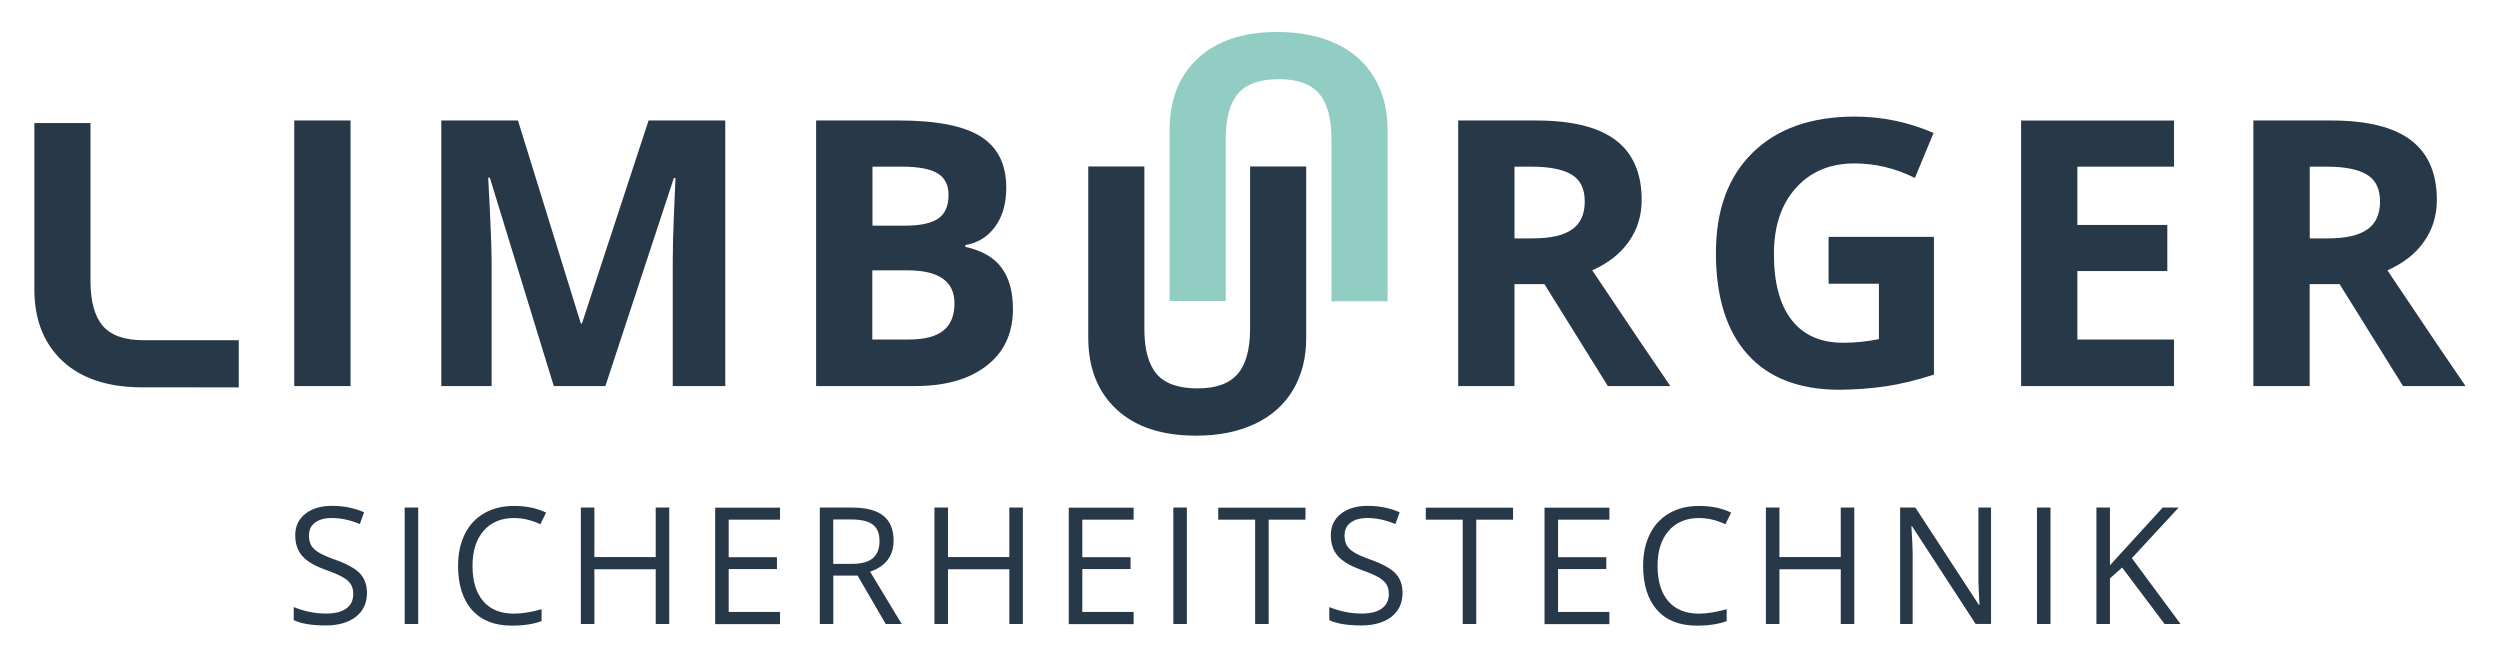
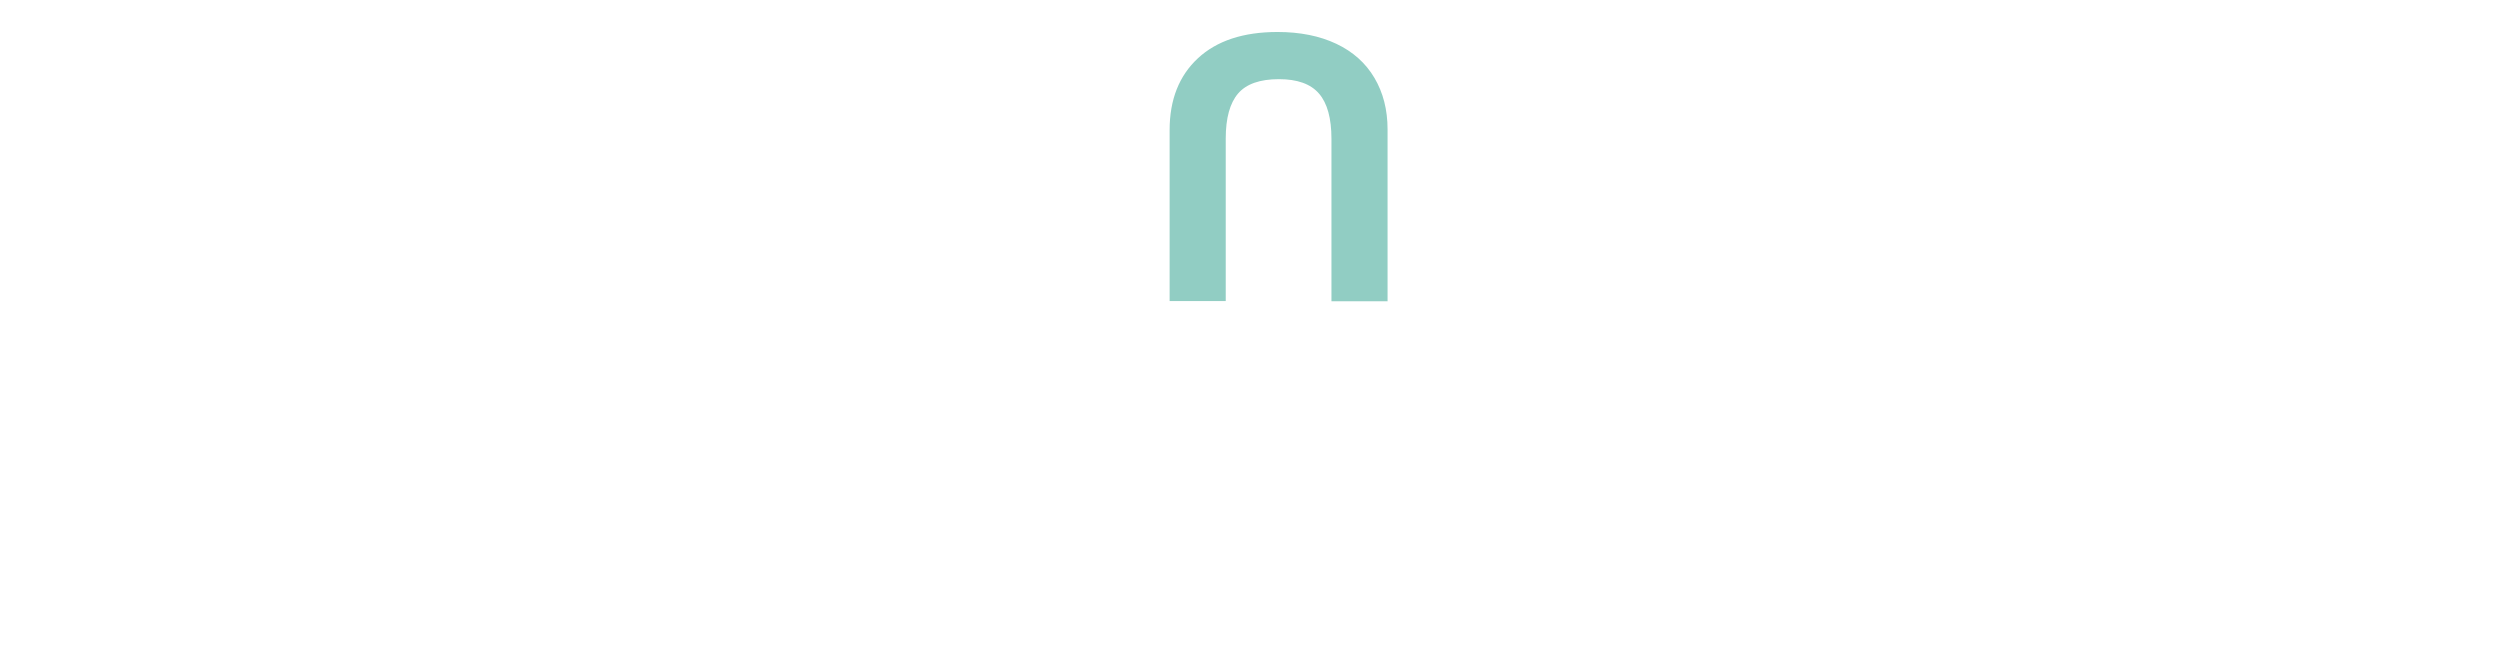
<svg xmlns="http://www.w3.org/2000/svg" width="1332px" height="350px" id="Ebene_1" x="0px" y="0px" viewBox="0 0 2771.4 727.5" style="enable-background:new 0 0 2771.4 727.5;" xml:space="preserve">
  <style type="text/css">
	.st0{fill:#91CDC3;}
	.st1{fill:#273848;}
</style>
  <g>
    <path class="st0" d="M1476,333.4V153.6c0-22.8-4.6-39.6-13.8-50.2c-9.2-10.7-24-16-44.4-16c-21.1,0-36.2,5.3-45.3,15.9   c-9.1,10.6-13.7,27.3-13.7,49.9v180.2h-62.2V143.8c0-33.7,10.5-60.2,31.4-79.6c20.9-19.4,50.3-29.1,88.2-29.1   c25.1,0,46.8,4.4,65.2,13.1c18.4,8.7,32.5,21.3,42.2,37.7c9.7,16.4,14.6,35.4,14.6,57.2v190.5H1476z" />
-     <path class="st1" d="M154.2,429l110.5,0.1v-52.3H159.9c-0.2,0-0.4,0-0.6,0c-21.1,0-36.2-5.3-45.3-15.9   c-9.1-10.6-13.7-27.3-13.7-49.9V136.1H38.1v184.3c0,33.7,10.5,60.2,31.4,79.6C89.8,418.8,118.1,428.4,154.2,429 M326.2,427.6h62.4   V133.2h-62.4V427.6z M745.8,427.6H804V133.2h-85l-73.9,225.1h-1.2l-69.7-225.1h-85v294.4h55.8V290.6c0-15.7-1.3-47.1-3.8-94h1.8   l70.9,231h57.2L747,197h1.8c-1.6,37.1-2.5,59.9-2.7,68.5c-0.2,8.6-0.3,16.2-0.3,22.8V427.6z M1058.1,335.9   c0,13.6-4.1,23.6-12.3,30.2c-8.2,6.6-20.9,9.9-38.1,9.9h-40.7v-76.7h38.7C1040.7,299.3,1058.1,311.5,1058.1,335.9 M1051.5,215.9   c0,12.1-3.8,20.7-11.4,26c-7.6,5.2-19.8,7.9-36.7,7.9h-36.2v-65.4h32.8c17.9,0,30.9,2.4,39.2,7.3   C1047.4,196.6,1051.5,204.6,1051.5,215.9 M1070.2,273.3v-2c13.7-2.3,24.7-9.1,32.9-20.3c8.3-11.3,12.4-25.7,12.4-43.3   c0-25.9-9.4-44.8-28.3-56.7c-18.9-11.9-49.2-17.8-90.9-17.8h-91.6v294.4h110.1c33.3,0,59.6-7.5,79-22.6c19.4-15,29.1-36,29.1-62.8   c0-18.9-4.1-34.1-12.4-45.5C1102.3,285.3,1088.9,277.5,1070.2,273.3 M1433.4,431.9c9.7-16.4,14.6-35.4,14.6-57.2V184.2h-62.2v179.8   c0,22.8-4.6,39.6-13.8,50.2c-9.2,10.7-24,16-44.4,16c-21.1,0-36.2-5.3-45.3-15.9c-9.1-10.6-13.7-27.3-13.7-49.9V184.2h-62.2v189.7   c0,33.7,10.5,60.2,31.4,79.6c20.9,19.4,50.3,29.1,88.2,29.1c25.1,0,46.8-4.4,65.2-13.1C1409.6,460.8,1423.6,448.3,1433.4,431.9    M1756.8,223c0,14.1-4.7,24.4-14.1,31c-9.4,6.6-24,9.9-43.7,9.9h-20.1v-79.5h18.9c20.1,0,35,3,44.6,8.9   C1752,199.1,1756.8,209,1756.8,223 M1851.7,427.6c-13.4-19.3-42.3-62.1-86.6-128.3c17.4-7.7,30.9-18.2,40.5-31.7   c9.5-13.5,14.3-28.9,14.3-46.2c0-29.7-9.6-51.8-28.8-66.4c-19.2-14.6-48.8-21.8-88.8-21.8h-85.8v294.4h62.4v-113h33.2l70.3,113   H1851.7z M2090.4,427.9c16.7-2.5,34.5-6.8,53.5-13V262.2h-116.8v52h55.8v61.4c-13.4,2.7-26.7,4-39.7,4c-25,0-44-8.4-57.1-25.3   c-13.1-16.8-19.6-41.2-19.6-73.2c0-30.6,8.1-55,24.4-73.1c16.2-18.1,37.9-27.2,64.8-27.2c23.2,0,45.6,5.4,67.1,16.1l20.7-49.9   c-28.1-12.1-57.2-18.1-87.4-18.1c-48.2,0-85.9,13.3-113.1,39.9c-27.2,26.6-40.8,63.6-40.8,111.2c0,48.9,11.7,86.4,35.1,112.5   c23.4,26.1,57.4,39.2,101.8,39.2C2056.6,431.6,2073.7,430.3,2090.4,427.9 M2240.5,427.6h169.5V376h-107.1v-75.9h99.7v-51.1h-99.7   v-64.6h107.1v-51.1h-169.5V427.6z M2638.4,223c0,14.1-4.7,24.4-14.1,31c-9.4,6.6-24,9.9-43.7,9.9h-20.1v-79.5h18.9   c20.1,0,35,3,44.6,8.9C2633.6,199.1,2638.4,209,2638.4,223 M2687.1,267.6c9.5-13.5,14.3-28.9,14.3-46.2c0-29.7-9.6-51.8-28.8-66.4   c-19.2-14.6-48.8-21.8-88.8-21.8h-85.8v294.4h62.4v-113h33.2l70.3,113h69.3c-13.4-19.3-42.3-62.1-86.6-128.3   C2664.1,291.6,2677.6,281.1,2687.1,267.6" />
-     <path class="st1" d="M2363.3,618.4l51.9-56.1h-17.7l-58.5,64v-64h-15v129.1h15v-50.6l13.5-12l47.1,62.6h17.7L2363.3,618.4z    M2273.1,562.3h-15v129.1h15V562.3z M2207.2,562.3h-14v74.1c-0.1,3.7,0,9.9,0.4,18.5c0.4,8.6,0.7,13.7,0.8,15.3h-0.7l-70.4-107.9   h-16.9v129.1h13.9V618c0-10.6-0.5-22.2-1.4-35h0.7l70.5,108.3h17.1V562.3z M2055.6,562.3h-15v54.9h-68v-54.9h-15v129.1h15v-60.7h68   v60.7h15V562.3z M1912.7,580.8l6.4-12.9c-10.1-4.9-22-7.4-35.5-7.4c-12.7,0-23.8,2.7-33.1,8.1c-9.4,5.4-16.6,13.1-21.5,23.1   c-5,10-7.5,21.7-7.5,35c0,21.2,5.2,37.6,15.5,49.2c10.3,11.5,25,17.3,44,17.3c13.1,0,24.2-1.7,33.1-5V675   c-11.5,3.2-21.8,4.9-30.8,4.9c-14.7,0-25.9-4.6-33.9-13.8c-7.9-9.2-11.9-22.3-11.9-39.2c0-16.4,4.1-29.4,12.3-38.8   c8.2-9.4,19.4-14.2,33.6-14.2C1893.1,573.9,1902.9,576.2,1912.7,580.8 M1784.1,678h-56.9v-47.5h53.5v-13.2h-53.5v-41.6h56.9v-13.3   h-71.9v129.1h71.9V678z M1636.4,575.7h40.9v-13.3h-96.7v13.3h40.9v115.7h15V575.7z M1547.2,635.5c-5.1-5.5-14.4-10.7-27.9-15.5   c-8.1-2.9-14.1-5.5-18-7.9c-3.9-2.4-6.7-5-8.3-7.9c-1.6-2.9-2.5-6.5-2.5-11c0-6.1,2.2-10.8,6.7-14.2c4.5-3.4,10.7-5.1,18.6-5.1   c10.1,0,20.4,2.2,31.1,6.7l4.7-13.1c-10.8-4.7-22.6-7.1-35.4-7.1c-12.3,0-22.2,2.9-29.7,8.8c-7.5,5.9-11.2,13.8-11.2,23.7   c0,9.5,2.6,17.2,7.7,23c5.1,5.9,13.7,11,25.7,15.3c8.6,3.1,15,5.8,19.2,8.2c4.2,2.4,7.2,5,9,7.9c1.8,2.9,2.7,6.5,2.7,11   c0,6.8-2.5,12-7.6,15.8c-5.1,3.8-12.6,5.7-22.6,5.7c-6.1,0-12.3-0.6-18.5-1.9c-6.2-1.3-12-3.1-17.3-5.3v14.5   c8.2,3.9,20,5.9,35.3,5.9c14.1,0,25.3-3.2,33.5-9.5c8.2-6.4,12.4-15.2,12.4-26.6C1554.8,648.2,1552.3,641,1547.2,635.5    M1406.3,575.7h40.9v-13.3h-96.7v13.3h40.9v115.7h15V575.7z M1315.7,562.3h-15v129.1h15V562.3z M1256.7,678h-56.9v-47.5h53.5v-13.2   h-53.5v-41.6h56.9v-13.3h-71.9v129.1h71.9V678z M1133.9,562.3h-15v54.9h-68v-54.9h-15v129.1h15v-60.7h68v60.7h15V562.3z    M923.8,575.5h19.5c11.1,0,19.2,1.9,24.2,5.6c5,3.8,7.5,9.9,7.5,18.4c0,8.4-2.5,14.7-7.4,18.9c-4.9,4.2-12.7,6.3-23.3,6.3h-20.6   V575.5z M950.7,637.7l31.2,53.7h17.7l-35-58c17.3-6,26-17.5,26-34.6c0-12.2-3.8-21.3-11.3-27.4c-7.6-6.1-19.3-9.1-35.1-9.1h-35.4   v129.1h15v-53.7H950.7z M864.7,678h-56.9v-47.5h53.5v-13.2h-53.5v-41.6h56.9v-13.3h-71.9v129.1h71.9V678z M741.9,562.3h-15v54.9   h-68v-54.9h-15v129.1h15v-60.7h68v60.7h15V562.3z M599,580.8l6.4-12.9c-10.1-4.9-22-7.4-35.5-7.4c-12.7,0-23.8,2.7-33.1,8.1   c-9.4,5.4-16.6,13.1-21.5,23.1c-5,10-7.5,21.7-7.5,35c0,21.2,5.2,37.6,15.5,49.2c10.3,11.5,25,17.3,44,17.3c13.1,0,24.2-1.7,33.1-5   V675c-11.5,3.2-21.8,4.9-30.8,4.9c-14.7,0-25.9-4.6-33.9-13.8c-7.9-9.2-11.9-22.3-11.9-39.2c0-16.4,4.1-29.4,12.3-38.8   c8.2-9.4,19.4-14.2,33.6-14.2C579.5,573.9,589.3,576.2,599,580.8 M463.6,562.3h-15v129.1h15V562.3z M399.2,635.5   c-5.1-5.5-14.4-10.7-27.9-15.5c-8.1-2.9-14.1-5.5-18-7.9c-3.9-2.4-6.7-5-8.3-7.9c-1.6-2.9-2.5-6.5-2.5-11c0-6.1,2.2-10.8,6.7-14.2   c4.5-3.4,10.7-5.1,18.6-5.1c10.1,0,20.4,2.2,31.1,6.7l4.7-13.1c-10.8-4.7-22.6-7.1-35.4-7.1c-12.3,0-22.2,2.9-29.7,8.8   c-7.5,5.9-11.2,13.8-11.2,23.7c0,9.5,2.6,17.2,7.7,23c5.1,5.9,13.7,11,25.7,15.3c8.6,3.1,15,5.8,19.2,8.2c4.2,2.4,7.2,5,9,7.9   c1.8,2.9,2.7,6.5,2.7,11c0,6.8-2.5,12-7.6,15.8c-5.1,3.8-12.6,5.7-22.6,5.7c-6.1,0-12.3-0.6-18.5-1.9c-6.2-1.3-12-3.1-17.3-5.3   v14.5c8.2,3.9,20,5.9,35.3,5.9c14.1,0,25.3-3.2,33.5-9.5c8.2-6.4,12.4-15.2,12.4-26.6C406.8,648.2,404.3,641,399.2,635.5" />
  </g>
</svg>